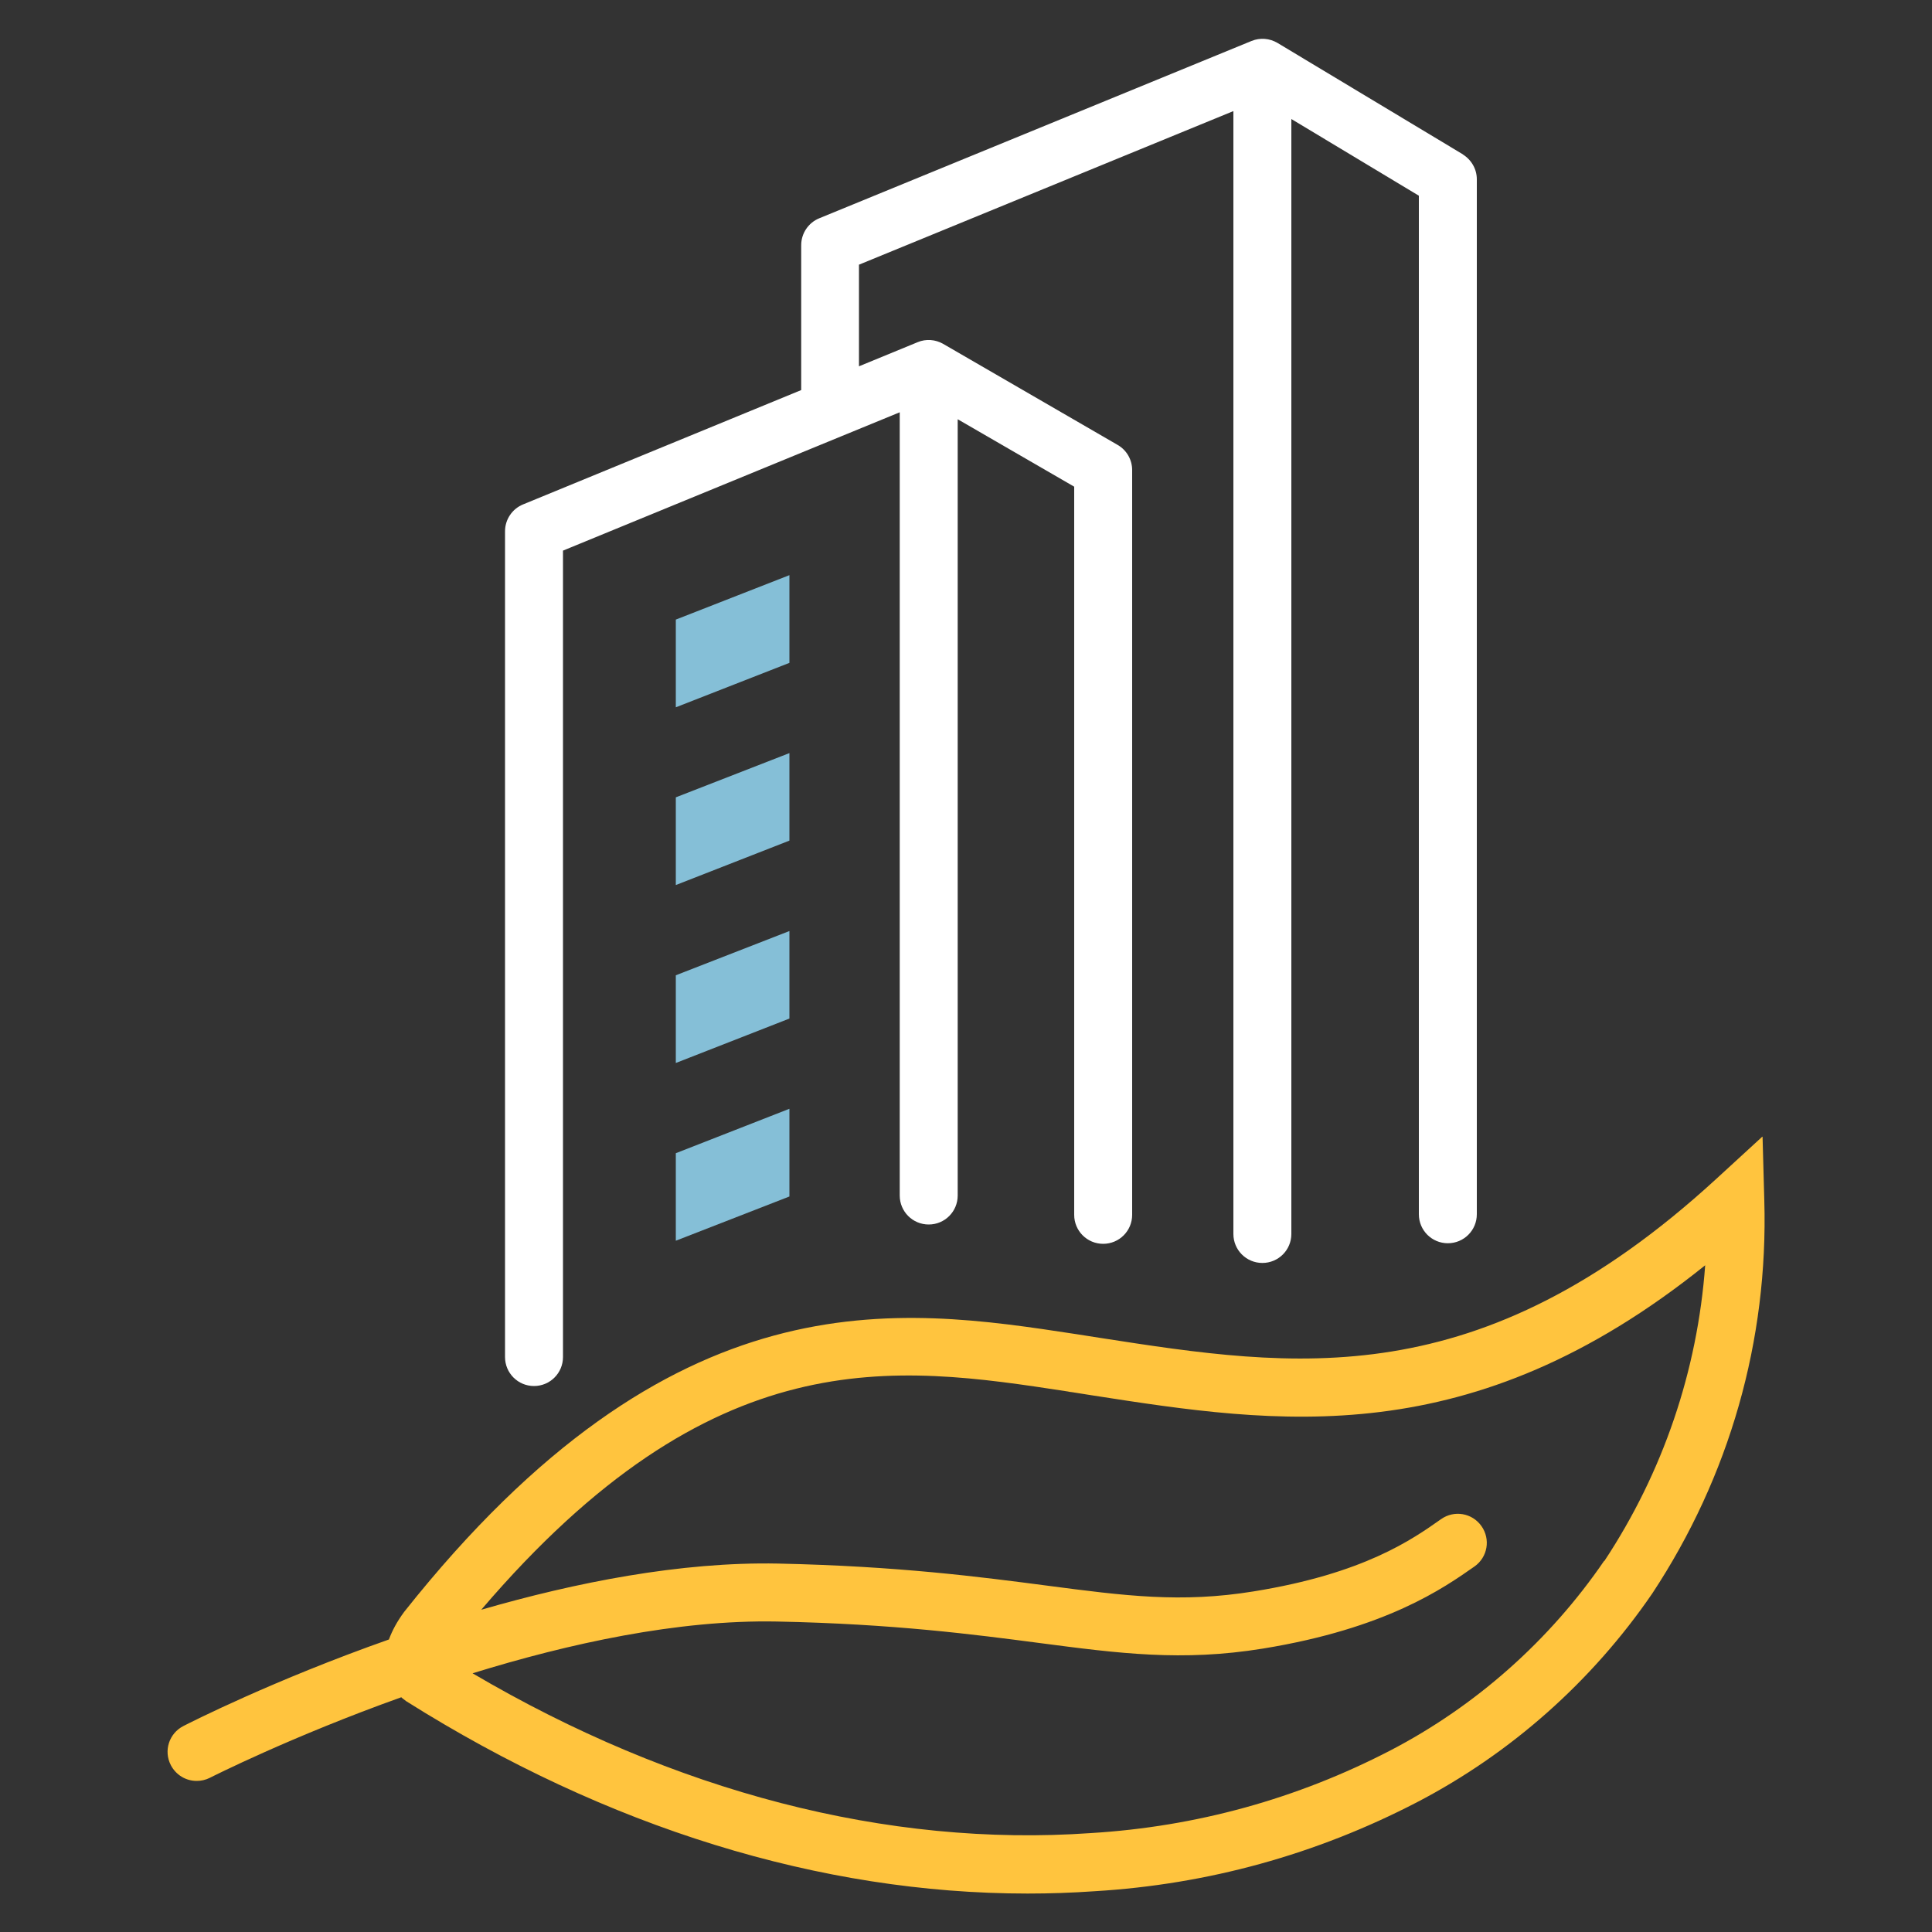
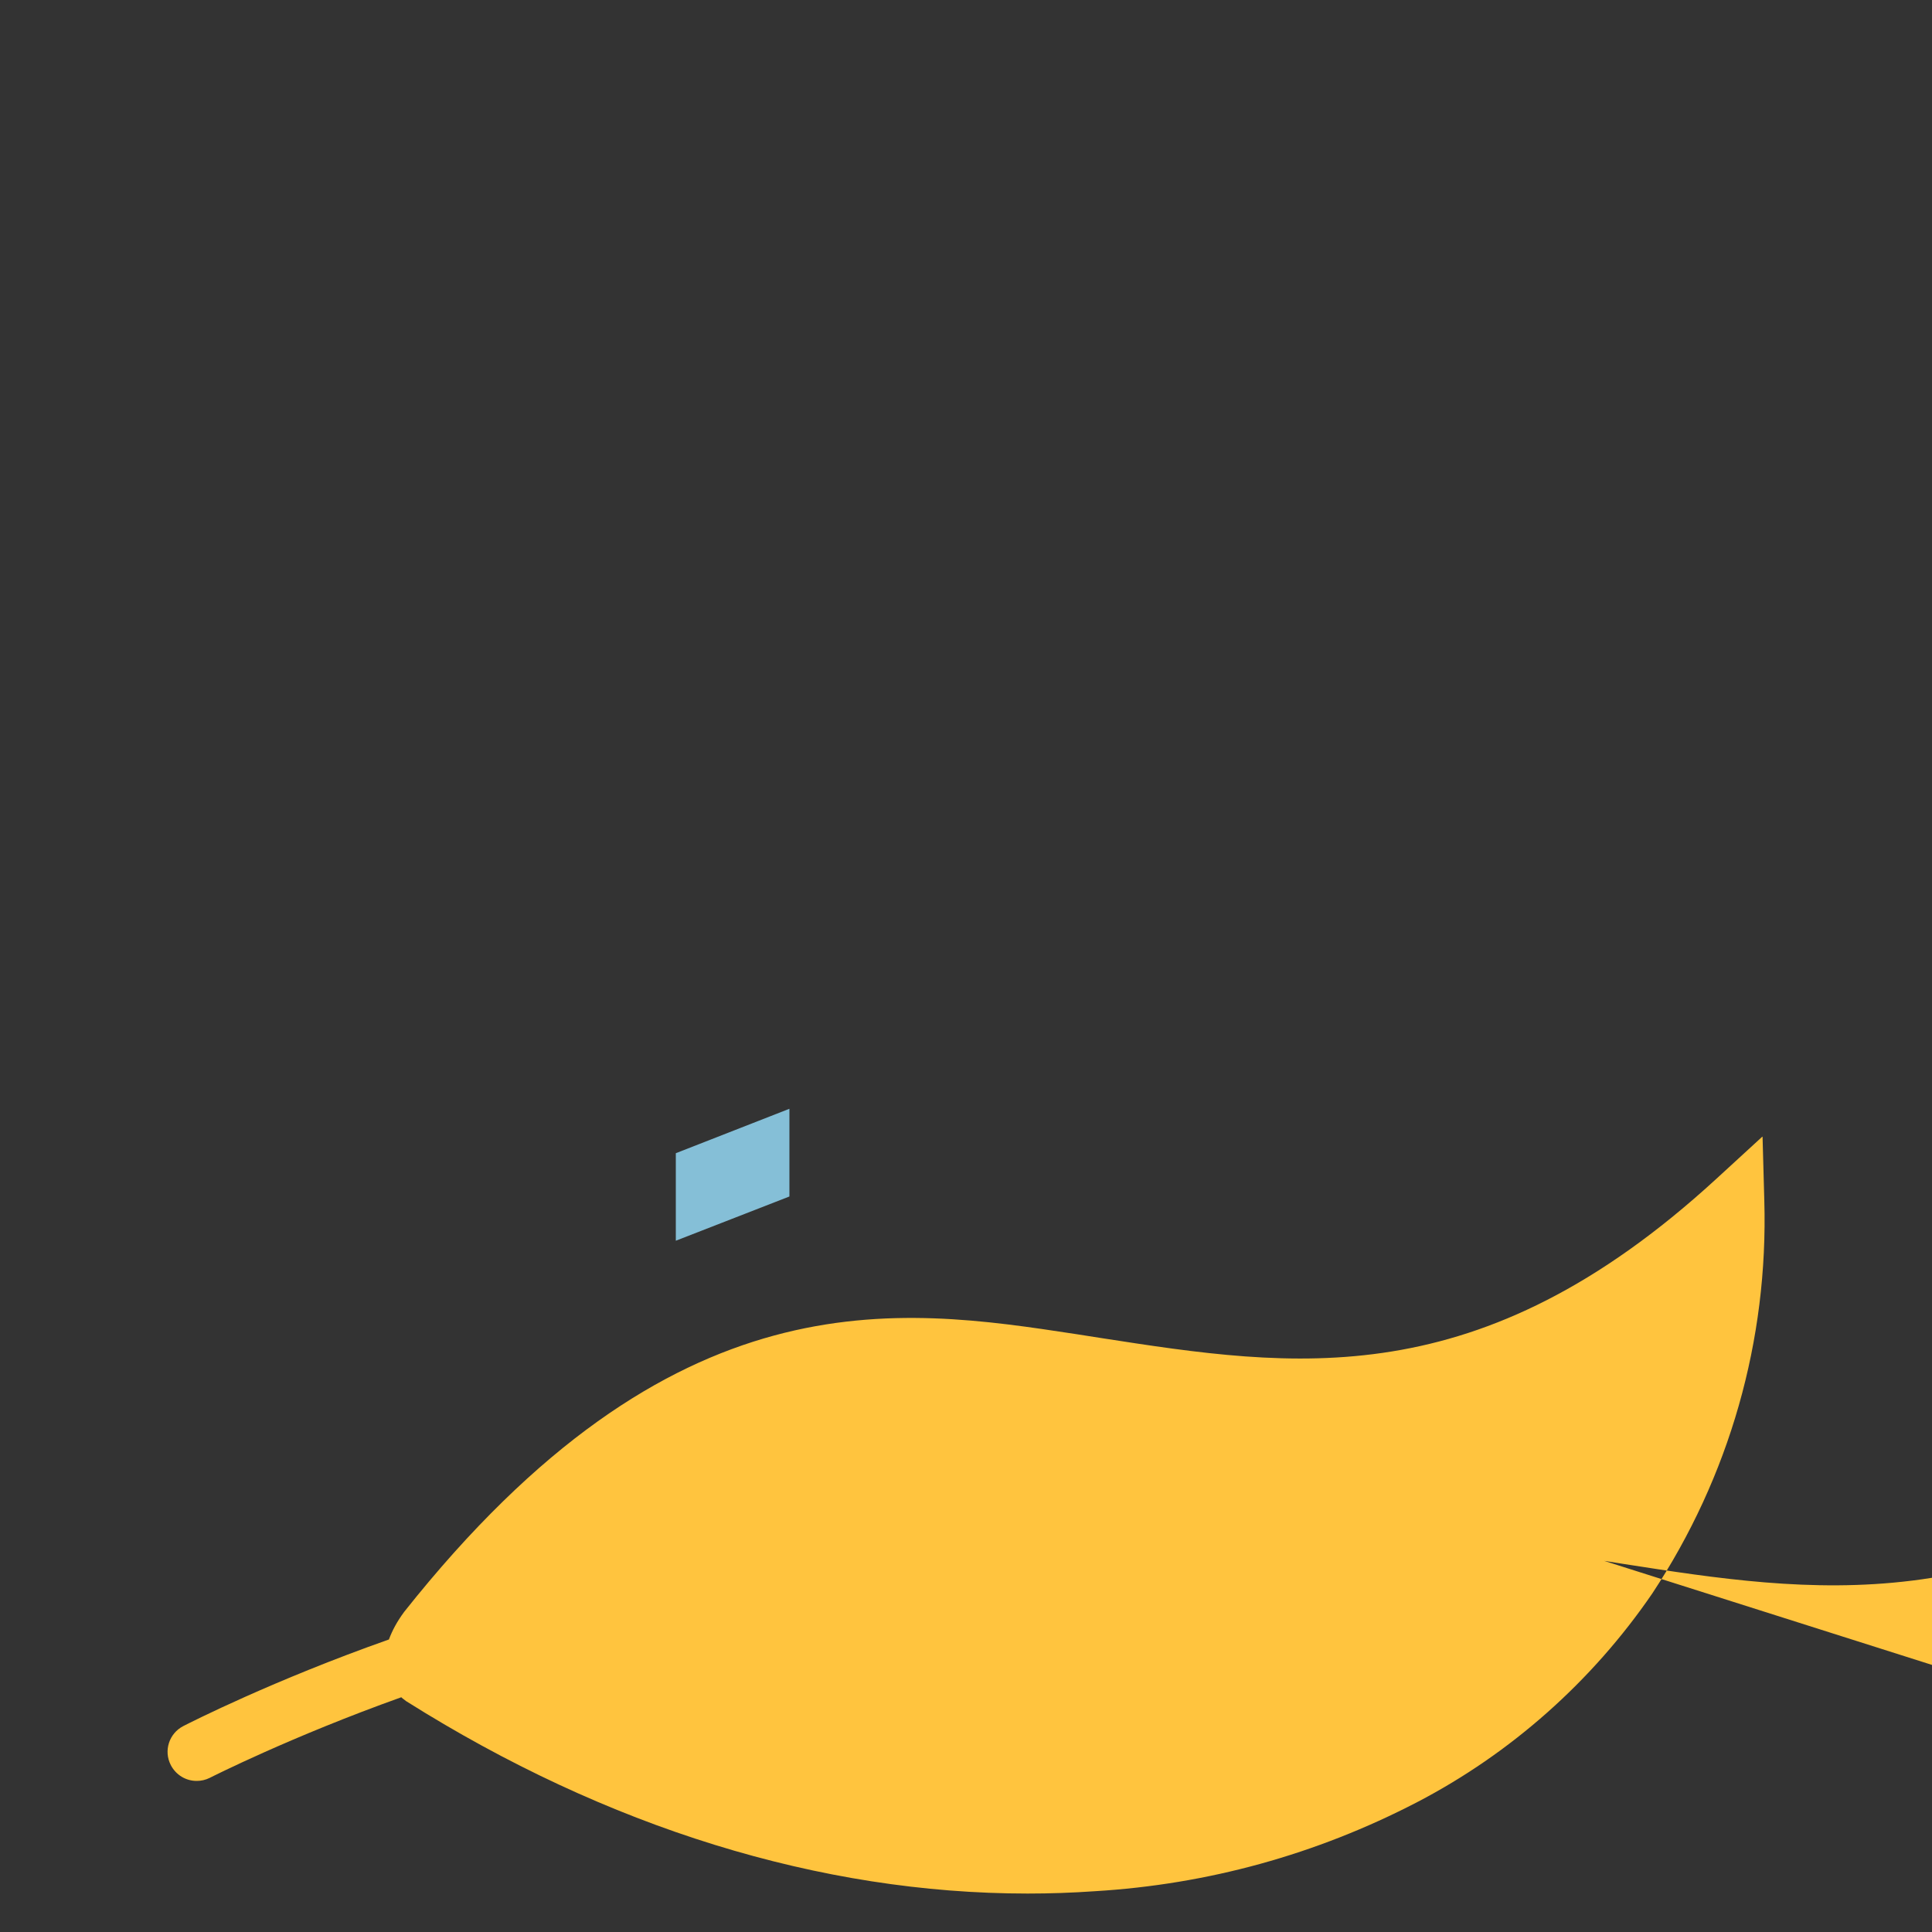
<svg xmlns="http://www.w3.org/2000/svg" id="Layer_2" data-name="Layer 2" viewBox="0 0 100 100">
  <rect x="0" y="0" width="100" height="100" fill="#333333" stroke="none" />
  <defs>
    <style>
      .cls-1 {
        fill: #85bfd7;
        fill-rule: evenodd;
      }

      .cls-2 {
        fill: #fff;
      }

      .cls-3 {
        fill: none;
      }

      .cls-4 {
        fill: #ffc43e;
      }
    </style>
  </defs>
  <g id="design">
    <g>
      <g>
        <g>
-           <polygon class="cls-1" points="34.98 50.48 40.86 48.19 40.86 52.72 34.98 55.02 34.98 50.48" />
          <polygon class="cls-1" points="34.98 59.69 40.86 57.39 40.86 61.93 34.98 64.22 34.98 59.69 34.98 59.69" />
-           <polygon class="cls-1" points="34.98 32.07 40.86 29.77 40.86 34.31 34.98 36.61 34.98 32.07" />
-           <polygon class="cls-1" points="34.98 41.27 40.86 38.98 40.86 43.51 34.98 45.81 34.98 41.27 34.98 41.27" />
        </g>
-         <path class="cls-2" d="M75.72,7.99l-9.6-5.77c-.41-.24-.9-.28-1.34-.1l-22.38,9.18c-.56.23-.93.78-.93,1.39v7.5l-14.4,5.92c-.56.23-.93.78-.93,1.39v42.74c0,.83.67,1.5,1.5,1.5s1.5-.67,1.5-1.5V28.5l14.41-5.92s0,0,0,0l3.02-1.24v40.54c0,.83.67,1.5,1.5,1.5s1.5-.67,1.5-1.5V21.7l6.03,3.49v37.69c0,.83.67,1.5,1.5,1.5s1.5-.67,1.5-1.5V24.33c0-.53-.28-1.03-.75-1.3l-9.03-5.23c-.4-.23-.89-.27-1.32-.09l-3.04,1.25v-5.26l19.38-7.95v58.12c0,.83.67,1.5,1.5,1.5s1.5-.67,1.5-1.5V6.16l6.6,3.97v52.72c0,.83.67,1.5,1.5,1.5s1.5-.67,1.5-1.5V9.28c0-.53-.28-1.01-.73-1.29Z" />
-         <path class="cls-4" d="M91.22,58.83l-2.42,2.22c-12.27,11.24-21.78,9.76-31.85,8.2l-1.21-.19c-9.31-1.42-20.89-3.19-34.82,14.37-.37.5-.62.97-.79,1.43-5.96,2.1-10.29,4.3-10.64,4.48-.74.38-1.03,1.28-.65,2.02.27.52.79.82,1.34.82.23,0,.46-.05.68-.16.08-.04,4.2-2.13,9.91-4.17.01,0,.02.02.03.03l.22.17c10.4,6.55,21.45,9.96,32.17,9.96,1.16,0,2.31-.04,3.46-.12,5.86-.35,11.48-1.9,16.7-4.61,4.86-2.53,9.06-6.26,12.17-10.8,4-6.06,6.01-13.1,5.8-20.35l-.09-3.28ZM83.03,80.79c-2.82,4.12-6.64,7.51-11.06,9.81-4.84,2.51-10.06,3.95-15.51,4.28-10.54.74-21.56-2.13-32-8.27,4.97-1.54,10.63-2.78,15.75-2.68,6.03.12,10.22.67,13.58,1.11,4.13.54,7.39.97,11.58.29,6.39-1.04,9.35-3.13,10.95-4.25.68-.48.84-1.41.36-2.09-.48-.68-1.41-.84-2.09-.36-1.49,1.05-3.99,2.82-9.7,3.74-3.76.61-6.67.23-10.71-.3-3.44-.45-7.72-1.01-13.91-1.14-5.05-.1-10.49.98-15.36,2.39,12.01-14.06,21.33-12.68,30.34-11.3.08.02.17.03.25.04l1.01.16c9.65,1.5,19.6,3.04,31.75-6.73-.4,5.46-2.18,10.71-5.22,15.31Z" />
+         <path class="cls-4" d="M91.22,58.83l-2.42,2.22c-12.27,11.24-21.78,9.76-31.85,8.2l-1.21-.19c-9.31-1.42-20.89-3.19-34.82,14.37-.37.5-.62.97-.79,1.43-5.96,2.1-10.29,4.3-10.64,4.48-.74.38-1.03,1.28-.65,2.02.27.52.79.82,1.34.82.23,0,.46-.05.68-.16.08-.04,4.2-2.13,9.91-4.17.01,0,.02.02.03.03l.22.17c10.4,6.55,21.45,9.96,32.17,9.96,1.16,0,2.31-.04,3.46-.12,5.86-.35,11.48-1.9,16.7-4.61,4.86-2.53,9.06-6.26,12.17-10.8,4-6.06,6.01-13.1,5.8-20.35l-.09-3.28ZM83.03,80.79l1.01.16c9.65,1.5,19.6,3.04,31.75-6.73-.4,5.46-2.18,10.71-5.22,15.31Z" />
      </g>
      <rect class="cls-3" width="100" height="100" />
    </g>
  </g>
</svg>